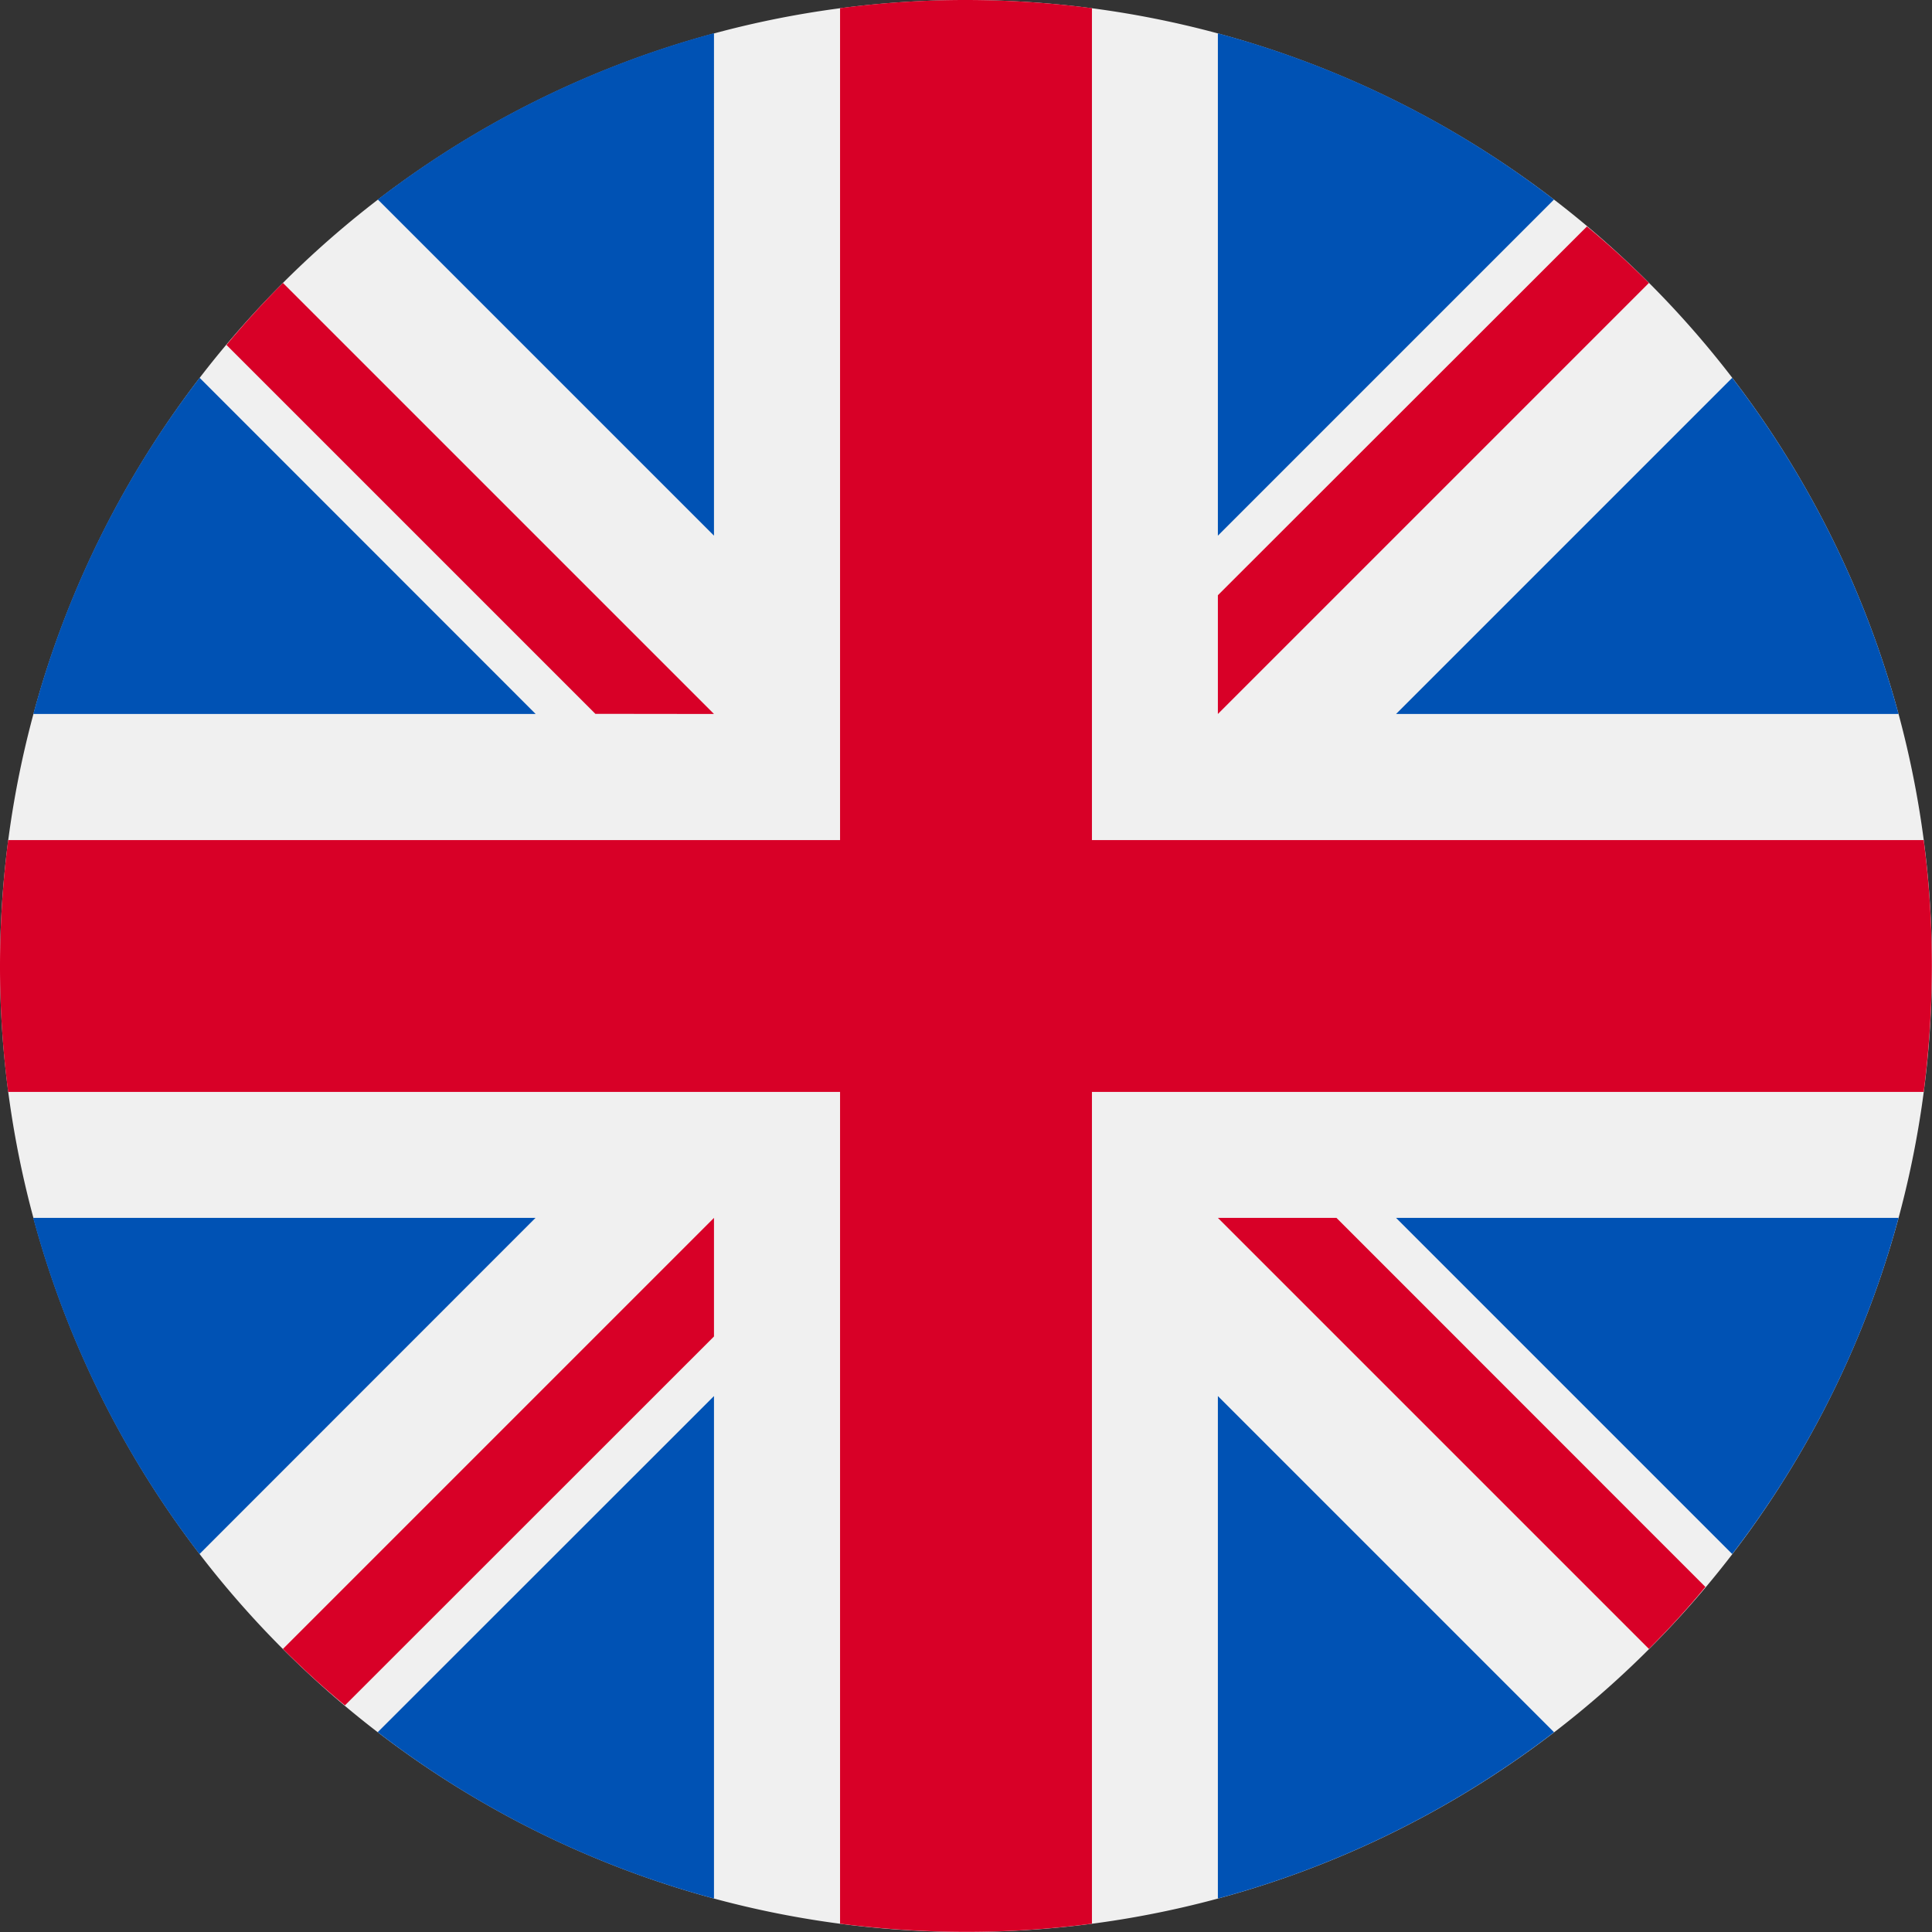
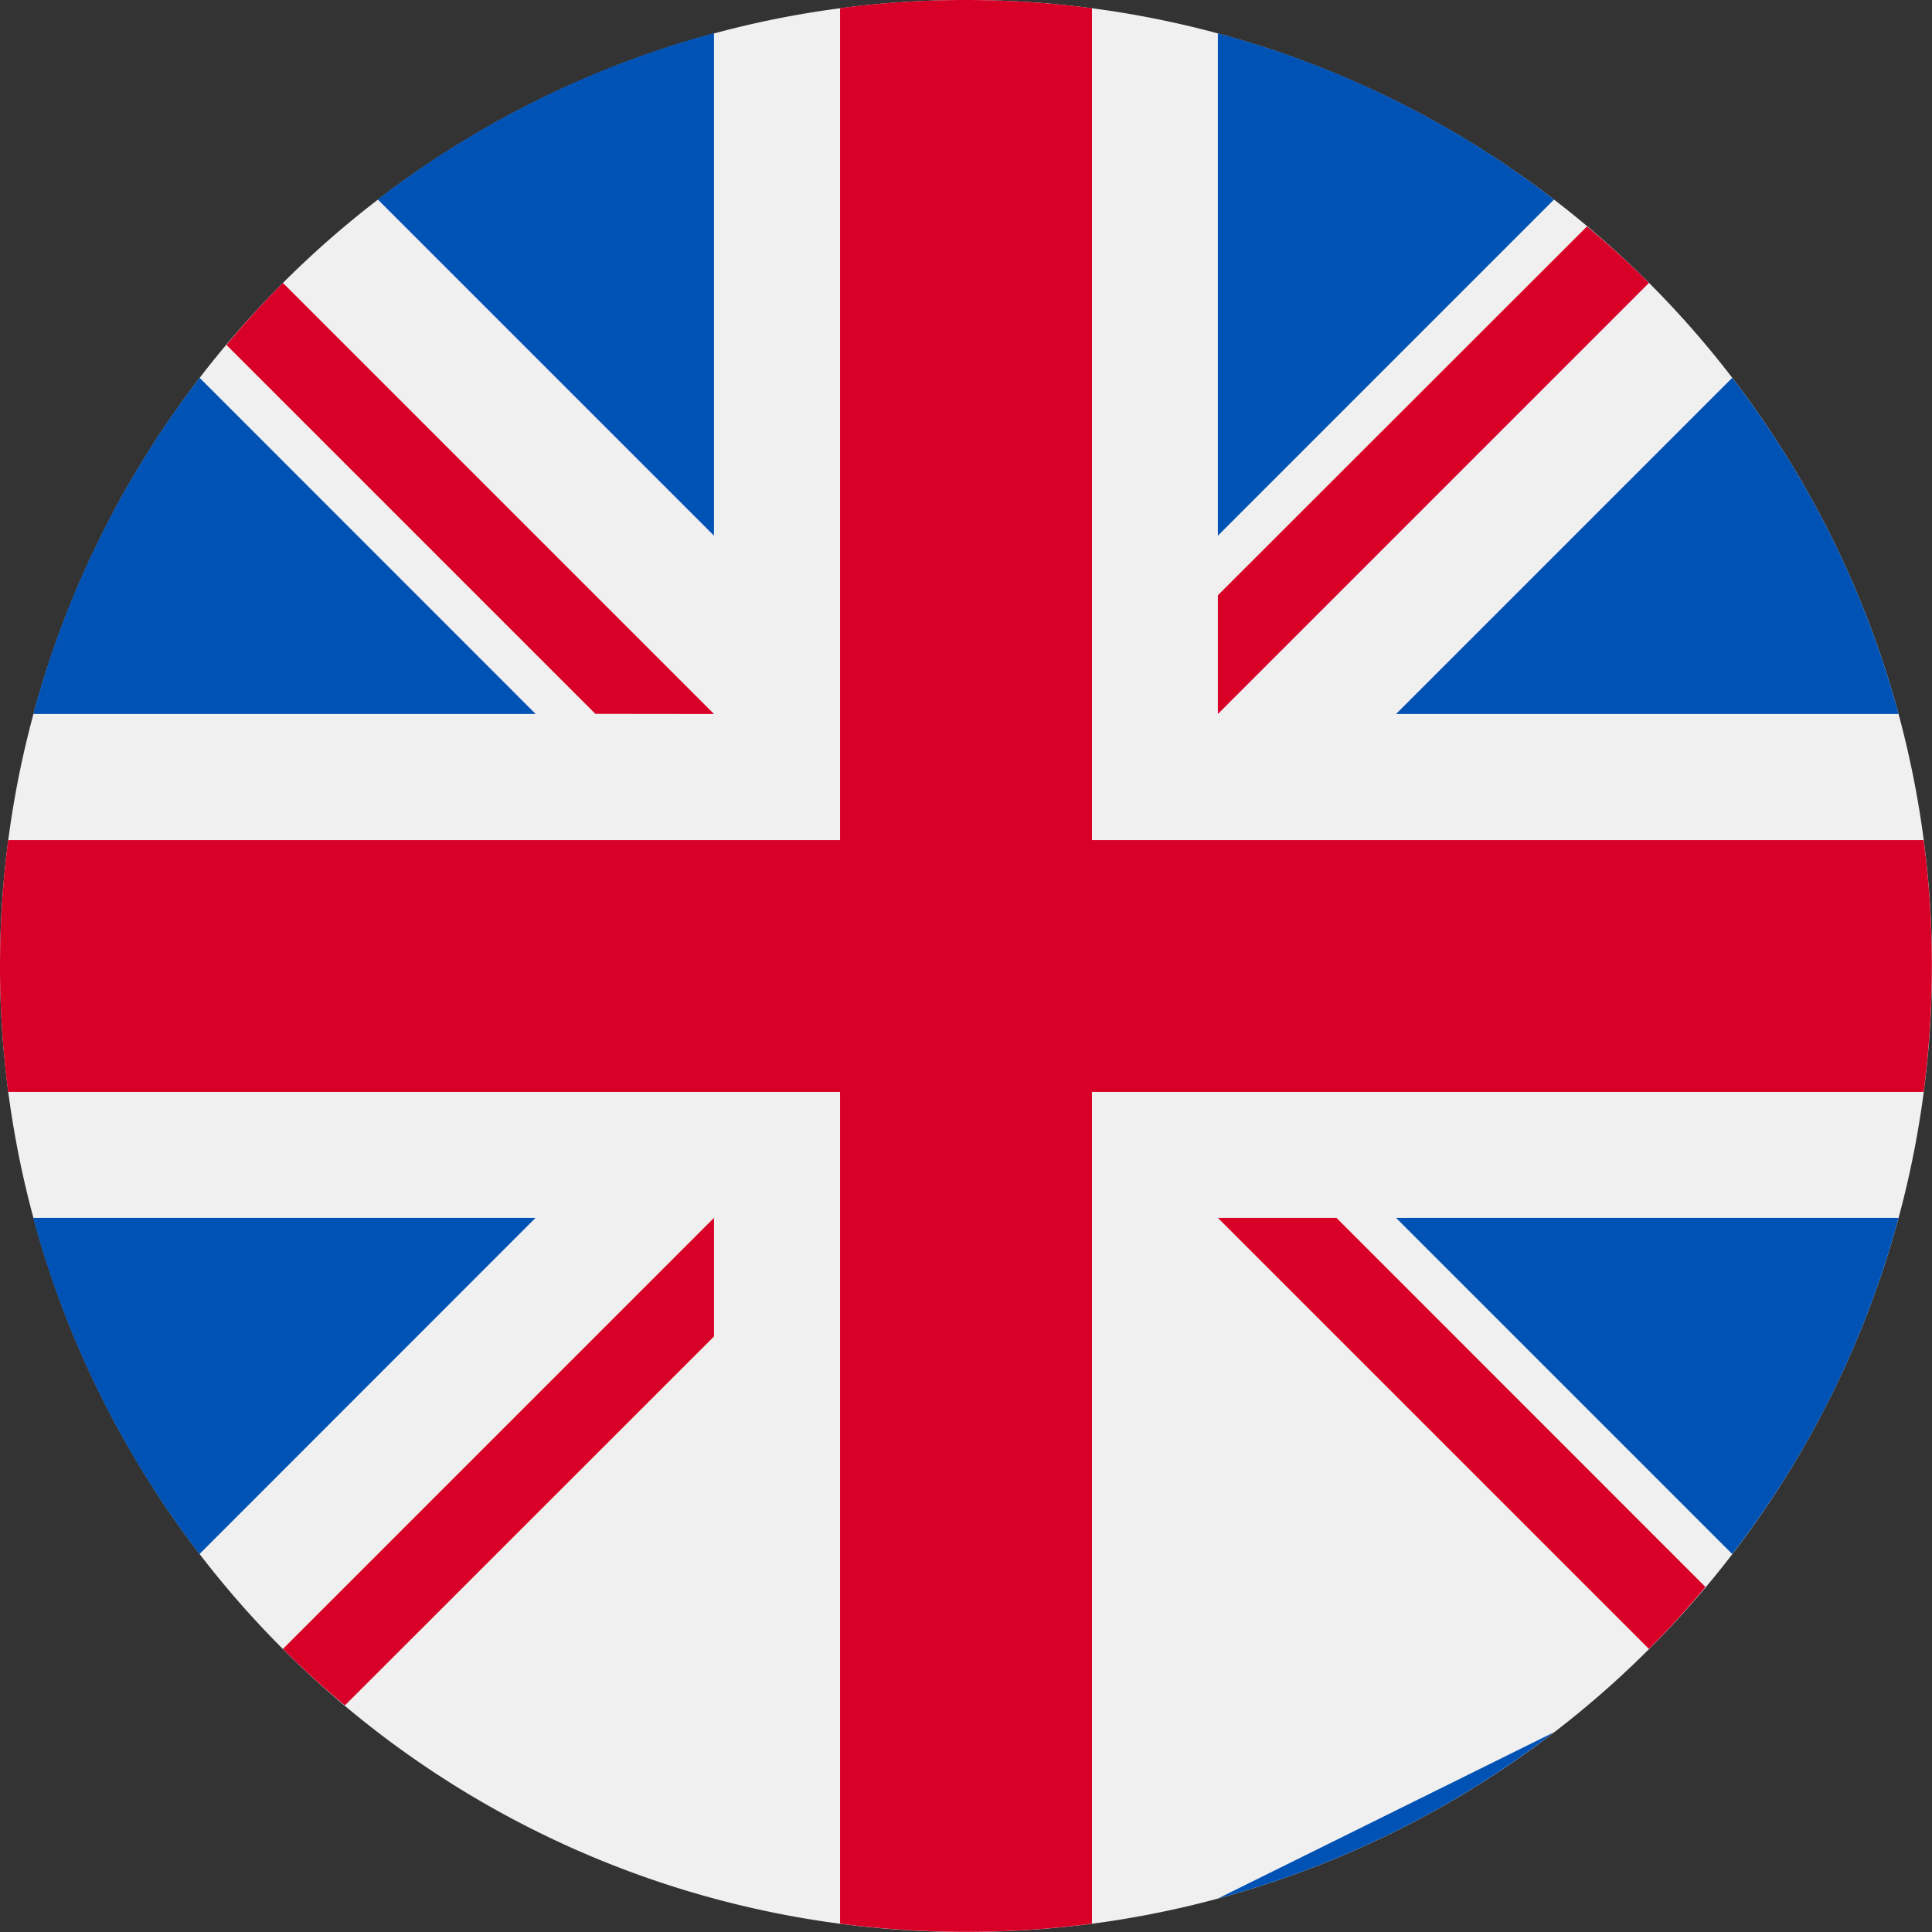
<svg xmlns="http://www.w3.org/2000/svg" id="Icon_Country_UK-united-kingdom" width="13.684" height="13.684" viewBox="0 0 13.684 13.684">
  <rect x="0" y="0" width="13.684" height="13.684" fill="#333333" stroke="none" />
  <path id="Path_5292" data-name="Path 5292" d="M13.684,6.842A6.842,6.842,0,1,1,6.842,0a6.842,6.842,0,0,1,6.842,6.842Zm0,0" fill="#f0f0f0" />
  <path id="Path_5293" data-name="Path 5293" d="M3.688,28.44A6.8,6.8,0,0,0,2.51,30.821H6.068Zm0,0" transform="translate(-2.274 -25.764)" fill="#0052b4" />
  <path id="Path_5294" data-name="Path 5294" d="M108.629,30.811a6.826,6.826,0,0,0-1.178-2.381l-2.381,2.381Zm0,0" transform="translate(-95.182 -25.754)" fill="#0052b4" />
  <path id="Path_5295" data-name="Path 5295" d="M2.5,91.66a6.825,6.825,0,0,0,1.178,2.381l2.38-2.381Zm0,0" transform="translate(-2.265 -83.034)" fill="#0052b4" />
  <path id="Path_5296" data-name="Path 5296" d="M94.041,3.688A6.8,6.8,0,0,0,91.66,2.51V6.068l2.381-2.381Zm0,0" transform="translate(-83.034 -2.274)" fill="#0052b4" />
-   <path id="Path_5297" data-name="Path 5297" d="M28.44,107.451a6.8,6.8,0,0,0,2.381,1.178V105.07l-2.381,2.38Zm0,0" transform="translate(-25.764 -95.182)" fill="#0052b4" />
  <path id="Path_5298" data-name="Path 5298" d="M30.811,2.5A6.826,6.826,0,0,0,28.43,3.678l2.381,2.381Zm0,0" transform="translate(-25.754 -2.265)" fill="#0052b4" />
-   <path id="Path_5299" data-name="Path 5299" d="M91.66,108.629a6.826,6.826,0,0,0,2.381-1.178L91.66,105.07Zm0,0" transform="translate(-83.034 -95.182)" fill="#0052b4" />
+   <path id="Path_5299" data-name="Path 5299" d="M91.66,108.629a6.826,6.826,0,0,0,2.381-1.178Zm0,0" transform="translate(-83.034 -95.182)" fill="#0052b4" />
  <path id="Path_5300" data-name="Path 5300" d="M105.07,91.66l2.381,2.381a6.8,6.8,0,0,0,1.178-2.381Zm0,0" transform="translate(-95.182 -83.034)" fill="#0052b4" />
  <path id="Path_5301" data-name="Path 5301" d="M13.625,5.95H7.734V.058A6.975,6.975,0,0,0,6.842,0,6.808,6.808,0,0,0,5.95.058V5.95H.058A6.975,6.975,0,0,0,0,6.842a6.808,6.808,0,0,0,.058.892H5.95v5.891a6.975,6.975,0,0,0,.892.058,6.808,6.808,0,0,0,.892-.058V7.734h5.891a6.975,6.975,0,0,0,.058-.892,6.808,6.808,0,0,0-.058-.892h0Zm0,0" fill="#d80027" />
  <path id="Path_5302" data-name="Path 5302" d="M91.66,91.66l3.053,3.053c.14-.14.275-.287.4-.439L92.5,91.66Zm0,0" transform="translate(-83.034 -83.034)" fill="#d80027" />
  <path id="Path_5303" data-name="Path 5303" d="M24.343,91.66h0L21.29,94.713c.14.14.287.275.439.4L24.343,92.5Zm0,0" transform="translate(-19.286 -83.034)" fill="#d80027" />
  <path id="Path_5304" data-name="Path 5304" d="M20.475,24.343,17.422,21.29q-.21.21-.4.439l2.613,2.613Zm0,0" transform="translate(-15.418 -19.286)" fill="#d80027" />
  <path id="Path_5305" data-name="Path 5305" d="M91.66,20.475l3.053-3.053q-.21-.21-.439-.4L91.66,19.634v.841Zm0,0" transform="translate(-83.034 -15.418)" fill="#d80027" />
</svg>